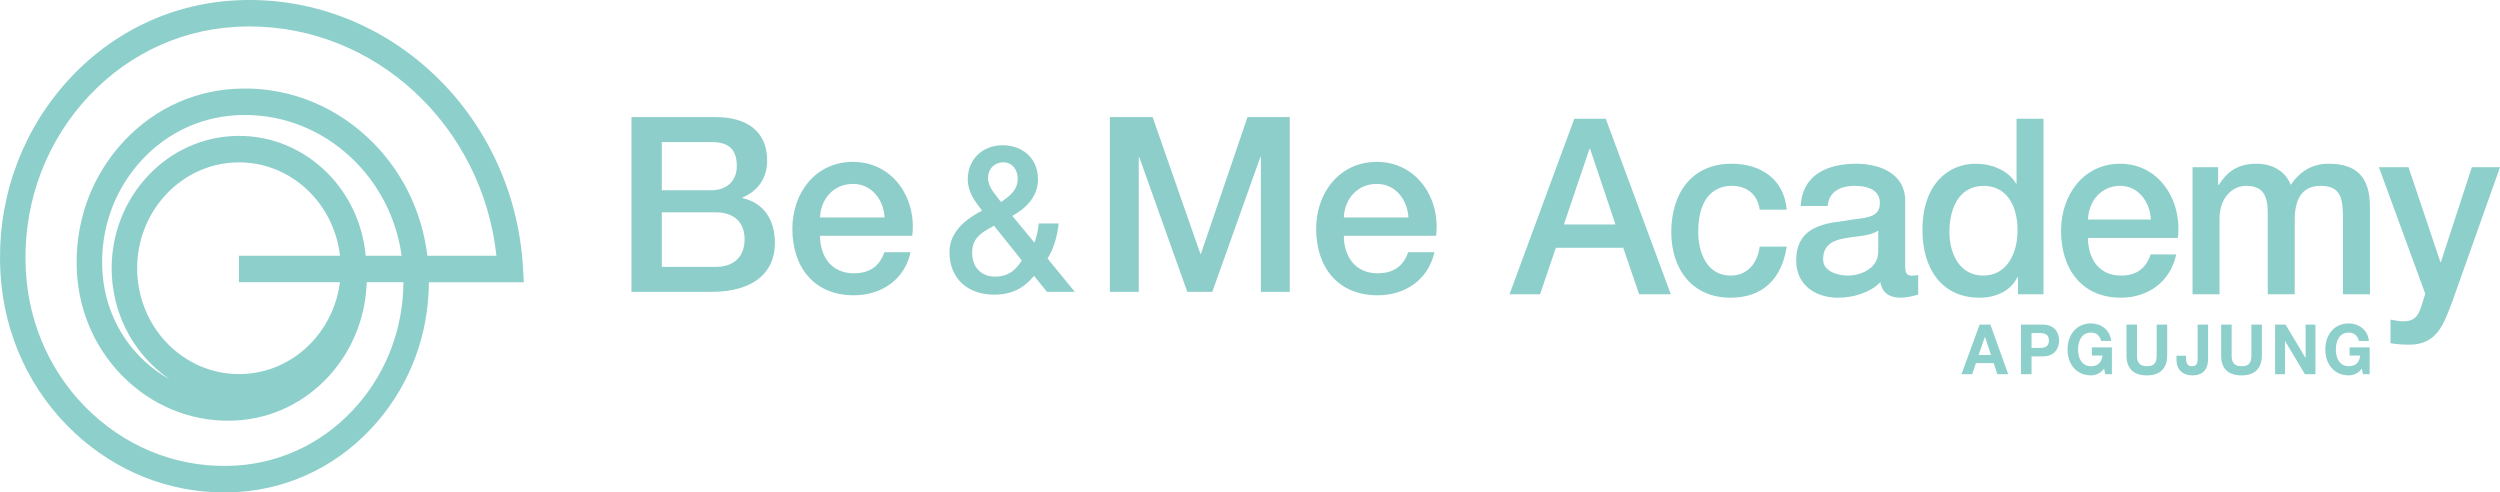
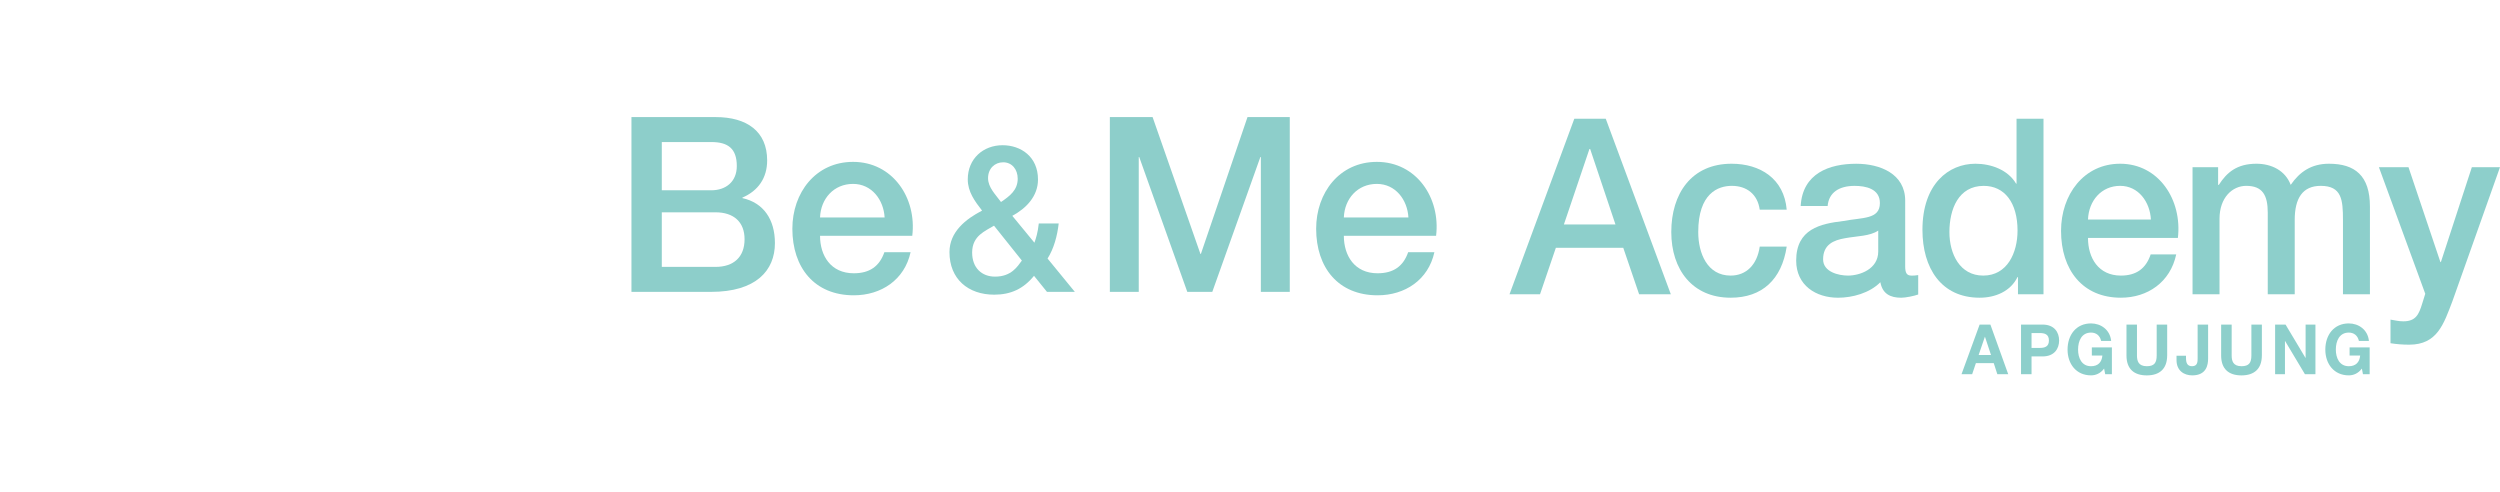
<svg xmlns="http://www.w3.org/2000/svg" version="1.0" id="Layer_1" x="0px" y="0px" width="132px" height="26px" viewBox="0 0 132 26" enable-background="new 0 0 132 26" xml:space="preserve">
  <g>
-     <path fill="#8DCFCB" d="M27.616,14.162c-0.467-8.279-7.327-14.62-15.29-14.136C8.834,0.238,5.631,1.851,3.308,4.567   c-2.323,2.715-3.49,6.209-3.284,9.837c0.184,3.284,1.588,6.297,3.952,8.482C6.164,24.909,8.931,26,11.833,26   c0.236,0,0.472-0.007,0.708-0.021c2.862-0.174,5.487-1.496,7.392-3.723c1.753-2.048,2.702-4.637,2.712-7.354h5.012L27.616,14.162z    M22.565,13.503c-0.293-2.425-1.41-4.633-3.183-6.273c-1.941-1.795-4.437-2.697-7.032-2.538C10,4.835,7.842,5.922,6.276,7.752   c-1.567,1.83-2.352,4.183-2.215,6.626c0.126,2.22,1.075,4.255,2.672,5.732c1.598,1.477,3.653,2.221,5.788,2.088   c3.759-0.227,6.726-3.415,6.842-7.298H21.3c-0.01,2.375-0.84,4.637-2.372,6.426c-1.666,1.947-3.962,3.104-6.465,3.256   c-2.799,0.17-5.497-0.803-7.594-2.741c-2.095-1.938-3.34-4.607-3.503-7.519c-0.185-3.256,0.862-6.39,2.947-8.827   s4.958-3.884,8.09-4.074c0.26-0.016,0.518-0.024,0.775-0.024c6.652,0,12.286,5.228,13.033,12.105H22.565z M17.949,14.901   c-0.139,1.099-0.588,2.13-1.312,2.977c-0.955,1.115-2.27,1.778-3.703,1.865c-2.981,0.18-5.511-2.192-5.683-5.253   c-0.173-3.077,2.095-5.727,5.054-5.907c0.107-0.006,0.213-0.01,0.318-0.01c2.733,0,5.01,2.141,5.329,4.93h-5.334v1.398H17.949z    M19.309,13.503c-0.335-3.704-3.431-6.538-7.083-6.316c-3.701,0.226-6.534,3.539-6.319,7.385c0.13,2.3,1.325,4.289,3.066,5.461   c-0.479-0.26-0.93-0.584-1.344-0.967c-1.33-1.229-2.119-2.922-2.224-4.769c-0.117-2.072,0.55-4.065,1.877-5.617   c1.327-1.551,3.155-2.472,5.147-2.593c0.168-0.01,0.336-0.016,0.502-0.016c2.054,0,4.011,0.773,5.558,2.202   c1.486,1.374,2.435,3.209,2.719,5.229H19.309z" />
    <path fill="#8DCECA" d="M33.341,6.182h4.447c1.641,0,2.718,0.75,2.718,2.288c0,0.93-0.475,1.603-1.307,1.964v0.026   c1.115,0.246,1.717,1.125,1.717,2.378c0,1.448-1,2.573-3.372,2.573h-4.203V6.182z M34.943,10.047h2.614   c0.769,0,1.346-0.453,1.346-1.28c0-0.931-0.473-1.267-1.346-1.267h-2.614V10.047z M34.943,14.092h2.832   c0.975,0,1.538-0.53,1.538-1.46c0-0.905-0.563-1.422-1.538-1.422h-2.832V14.092z" />
    <path fill="#8DCECA" d="M43.298,12.45c0,1.047,0.564,1.979,1.782,1.979c0.846,0,1.358-0.375,1.615-1.112h1.384   c-0.32,1.461-1.551,2.275-2.999,2.275c-2.077,0-3.243-1.46-3.243-3.516c0-1.9,1.23-3.529,3.204-3.529   c2.089,0,3.371,1.9,3.127,3.903H43.298z M46.708,11.481c-0.052-0.931-0.679-1.771-1.667-1.771c-1.012,0-1.705,0.776-1.743,1.771   H46.708z" />
    <path fill="#8DCECA" d="M54.596,14.563c-0.557,0.688-1.23,0.996-2.101,0.996c-1.376,0-2.363-0.827-2.363-2.246   c0-1.07,0.861-1.748,1.722-2.193c-0.388-0.497-0.756-0.995-0.756-1.651c0-1.092,0.819-1.801,1.838-1.801   c0.966,0,1.87,0.604,1.87,1.811c0,0.889-0.631,1.525-1.356,1.917l1.167,1.419c0.084-0.233,0.179-0.529,0.231-1.017h1.051   c-0.074,0.657-0.253,1.324-0.588,1.853l1.439,1.758h-1.471L54.596,14.563z M52.484,11.916c-0.44,0.275-1.155,0.519-1.155,1.418   c0,0.816,0.515,1.272,1.208,1.272c0.871,0,1.187-0.541,1.418-0.848L52.484,11.916z M52.169,9.406c0,0.498,0.41,0.879,0.683,1.26   c0.453-0.307,0.883-0.625,0.883-1.228c0-0.498-0.305-0.869-0.767-0.869C52.526,8.569,52.169,8.897,52.169,9.406" />
    <polygon fill="#8DCECA" points="58.6,6.182 60.857,6.182 63.382,13.407 63.407,13.407 65.868,6.182 68.1,6.182 68.1,15.41    66.573,15.41 66.573,8.289 66.548,8.289 64.009,15.41 62.689,15.41 60.151,8.289 60.126,8.289 60.126,15.41 58.6,15.41  " />
    <path fill="#8DCECA" d="M70.955,12.45c0,1.047,0.564,1.979,1.781,1.979c0.846,0,1.358-0.375,1.615-1.112h1.385   c-0.321,1.461-1.551,2.275-3,2.275c-2.076,0-3.243-1.46-3.243-3.516c0-1.9,1.231-3.529,3.205-3.529c2.089,0,3.37,1.9,3.128,3.903   H70.955z M74.364,11.481c-0.051-0.931-0.679-1.771-1.666-1.771c-1.012,0-1.705,0.776-1.743,1.771H74.364z" />
    <path fill="#8DCFCB" d="M83.123,6.27h1.661l3.435,9.267h-1.674l-0.837-2.453h-3.559l-0.836,2.453h-1.611L83.123,6.27z    M82.574,11.851h2.722L83.96,7.866h-0.038L82.574,11.851z" />
    <path fill="#8DCFCB" d="M92.914,11.072c-0.113-0.817-0.688-1.259-1.474-1.259c-0.736,0-1.773,0.403-1.773,2.44   c0,1.117,0.475,2.298,1.711,2.298c0.824,0,1.399-0.571,1.536-1.532h1.424c-0.262,1.74-1.299,2.7-2.96,2.7   c-2.022,0-3.134-1.491-3.134-3.466c0-2.025,1.061-3.608,3.184-3.608c1.499,0,2.772,0.779,2.91,2.427H92.914z" />
    <path fill="#8DCFCB" d="M100.593,14.044c0,0.363,0.075,0.508,0.337,0.508c0.088,0,0.2,0,0.351-0.027v1.025   c-0.212,0.077-0.662,0.17-0.899,0.17c-0.575,0-0.987-0.208-1.099-0.819c-0.563,0.572-1.474,0.819-2.235,0.819   c-1.161,0-2.21-0.649-2.21-1.961c0-1.674,1.286-1.946,2.485-2.089c1.023-0.195,1.935-0.078,1.935-0.948   c0-0.765-0.762-0.908-1.336-0.908c-0.799,0-1.361,0.337-1.423,1.064h-1.424c0.1-1.726,1.511-2.232,2.934-2.232   c1.262,0,2.585,0.532,2.585,1.947V14.044z M99.17,12.175c-0.437,0.299-1.124,0.286-1.748,0.402   c-0.612,0.104-1.162,0.338-1.162,1.117c0,0.662,0.813,0.857,1.313,0.857c0.624,0,1.598-0.338,1.598-1.273V12.175z" />
    <path fill="#8DCFCB" d="M107.898,15.537h-1.349v-0.909h-0.024c-0.375,0.767-1.187,1.091-1.999,1.091   c-2.035,0-3.021-1.569-3.021-3.583c0-2.427,1.386-3.491,2.797-3.491c0.812,0,1.711,0.311,2.147,1.051h0.024V6.269h1.424V15.537z    M104.715,14.551c1.272,0,1.811-1.207,1.811-2.375c0-1.479-0.687-2.362-1.786-2.362c-1.336,0-1.811,1.233-1.811,2.44   C102.929,13.408,103.479,14.551,104.715,14.551" />
    <path fill="#8DCFCB" d="M110.246,12.564c0,1.052,0.55,1.987,1.736,1.987c0.824,0,1.324-0.378,1.573-1.117h1.349   c-0.312,1.466-1.511,2.285-2.922,2.285c-2.023,0-3.159-1.468-3.159-3.531c0-1.908,1.199-3.543,3.122-3.543   c2.035,0,3.284,1.907,3.047,3.919H110.246z M113.568,11.591c-0.05-0.935-0.662-1.778-1.623-1.778c-0.987,0-1.661,0.778-1.699,1.778   H113.568z" />
    <path fill="#8DCFCB" d="M115.767,8.827h1.349v0.934h0.038c0.424-0.661,0.961-1.116,1.985-1.116c0.786,0,1.522,0.351,1.81,1.116   c0.475-0.687,1.087-1.116,2.022-1.116c1.361,0,2.161,0.623,2.161,2.259v4.634h-1.424v-3.92c0-1.065-0.062-1.805-1.174-1.805   c-0.961,0-1.373,0.662-1.373,1.792v3.934h-1.424v-4.311c0-0.921-0.275-1.415-1.136-1.415c-0.737,0-1.411,0.623-1.411,1.74v3.985   h-1.424V8.827z" />
    <path fill="#8DCFCB" d="M125.606,8.827h1.562l1.685,5.01h0.026l1.635-5.01H132l-2.511,7.074c-0.462,1.207-0.799,2.298-2.284,2.298   c-0.338,0-0.661-0.026-0.986-0.077v-1.247c0.225,0.039,0.449,0.091,0.674,0.091c0.662,0,0.824-0.363,0.999-0.935l0.162-0.52   L125.606,8.827z" />
-     <path fill="#8DCFCB" d="M104.524,17.139h0.569l0.941,2.619h-0.575l-0.189-0.584h-0.943l-0.197,0.584h-0.562L104.524,17.139z    M104.472,18.744h0.653l-0.318-0.961h-0.006L104.472,18.744z" />
+     <path fill="#8DCFCB" d="M104.524,17.139h0.569l0.941,2.619h-0.575l-0.189-0.584h-0.943l-0.197,0.584h-0.562L104.524,17.139M104.472,18.744h0.653l-0.318-0.961h-0.006L104.472,18.744z" />
    <path fill="#8DCFCB" d="M106.71,17.138h1.138c0.628,0,0.873,0.415,0.873,0.841c0,0.425-0.245,0.84-0.873,0.84h-0.583v0.939h-0.555   V17.138z M107.265,18.37h0.431c0.257,0,0.487-0.058,0.487-0.392s-0.23-0.393-0.487-0.393h-0.431V18.37z" />
    <path fill="#8DCFCB" d="M111.097,19.46c-0.193,0.261-0.448,0.359-0.691,0.359c-0.781,0-1.239-0.604-1.239-1.36   c0-0.778,0.458-1.383,1.239-1.383c0.516,0,1.003,0.329,1.063,0.924h-0.529c-0.064-0.29-0.271-0.44-0.533-0.44   c-0.498,0-0.685,0.44-0.685,0.899c0,0.437,0.187,0.877,0.685,0.877c0.36,0,0.567-0.202,0.599-0.565h-0.557v-0.43h1.059v1.417   h-0.353L111.097,19.46z" />
    <path fill="#8DCFCB" d="M114.426,18.768c0,0.707-0.401,1.053-1.075,1.053c-0.678,0-1.073-0.342-1.073-1.053v-1.629h0.554v1.629   c0,0.284,0.07,0.568,0.52,0.568c0.394,0,0.521-0.18,0.521-0.568v-1.629h0.554V18.768z" />
    <path fill="#8DCFCB" d="M116.588,18.933c0,0.337-0.088,0.887-0.839,0.887c-0.421,0-0.829-0.238-0.829-0.81v-0.229h0.501v0.118   c0,0.253,0.06,0.437,0.321,0.437c0.293,0,0.293-0.247,0.293-0.43v-1.768h0.553V18.933z" />
    <path fill="#8DCFCB" d="M119.426,18.768c0,0.707-0.403,1.053-1.077,1.053c-0.677,0-1.073-0.342-1.073-1.053v-1.629h0.556v1.629   c0,0.284,0.069,0.568,0.518,0.568c0.396,0,0.523-0.18,0.523-0.568v-1.629h0.554V18.768z" />
    <polygon fill="#8DCFCB" points="120.126,17.138 120.677,17.138 121.729,18.896 121.736,18.896 121.736,17.138 122.255,17.138    122.255,19.758 121.7,19.758 120.651,18.004 120.646,18.004 120.646,19.758 120.126,19.758  " />
    <path fill="#8DCFCB" d="M124.707,19.46c-0.194,0.261-0.448,0.359-0.691,0.359c-0.78,0-1.239-0.604-1.239-1.36   c0-0.778,0.459-1.383,1.239-1.383c0.516,0,1.003,0.329,1.063,0.924h-0.529c-0.063-0.29-0.272-0.44-0.533-0.44   c-0.497,0-0.685,0.44-0.685,0.899c0,0.437,0.188,0.877,0.685,0.877c0.36,0,0.567-0.202,0.6-0.565h-0.559v-0.43h1.06v1.417h-0.354   L124.707,19.46z" />
  </g>
</svg>